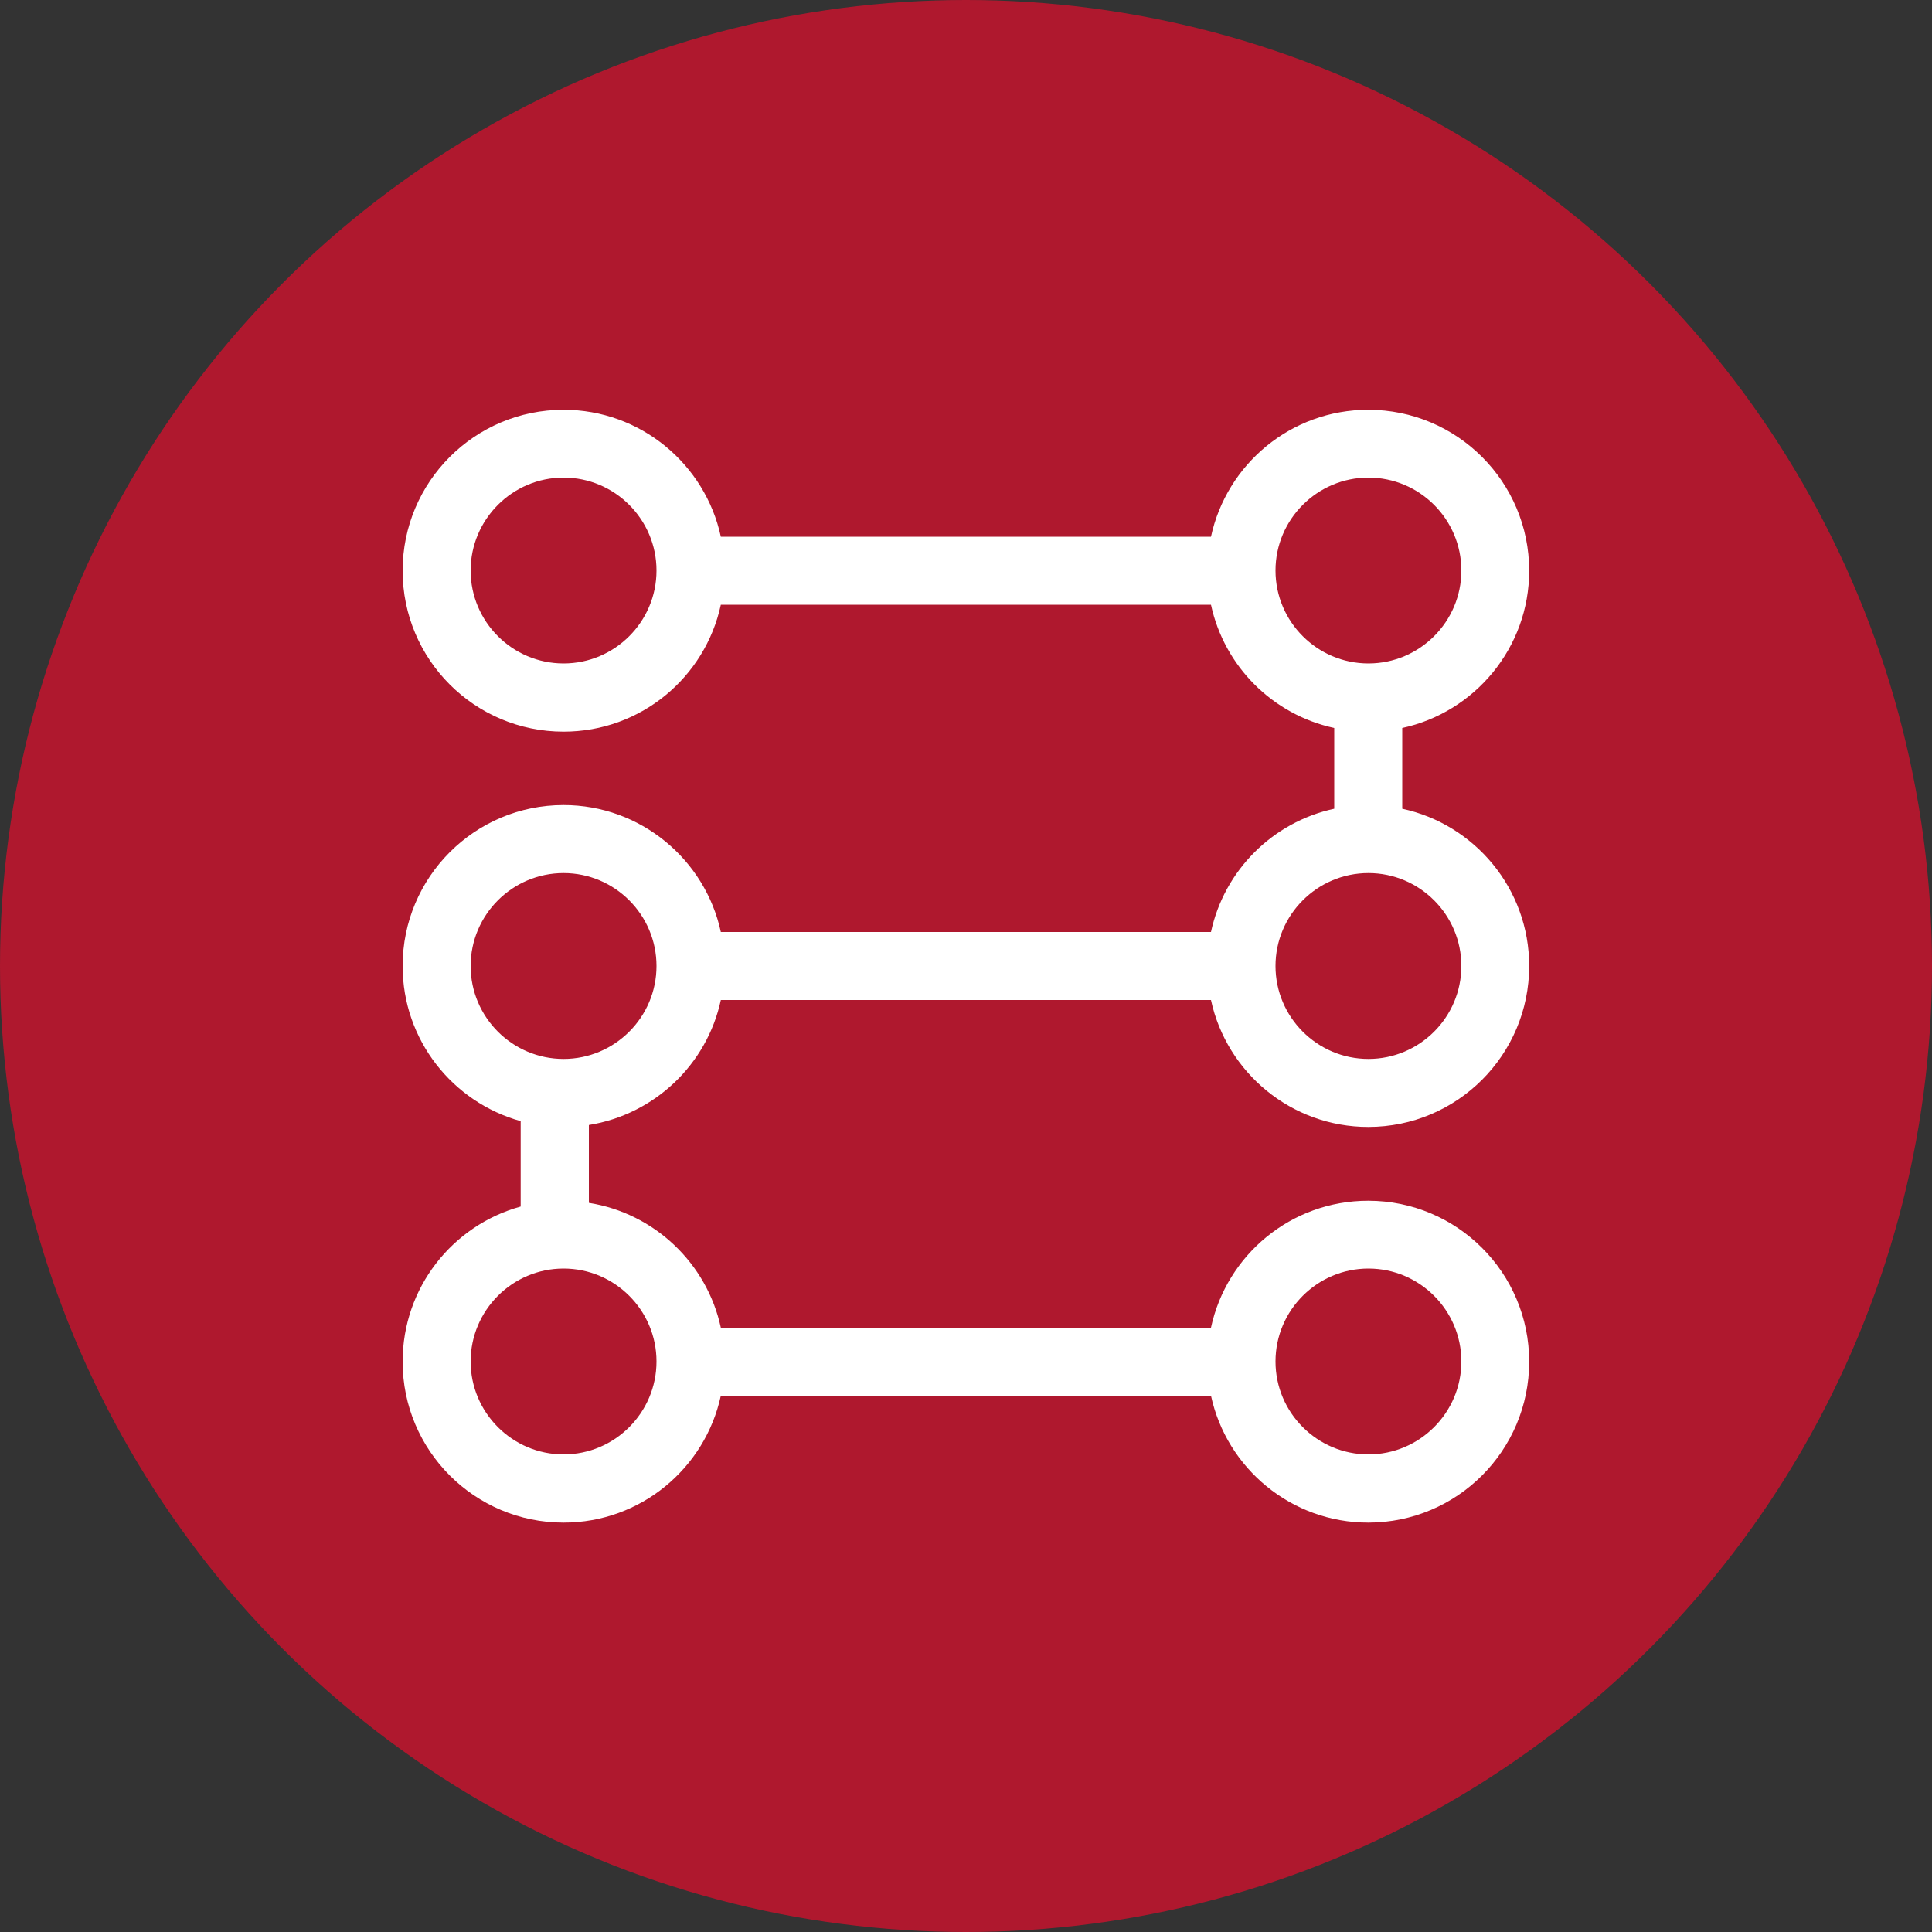
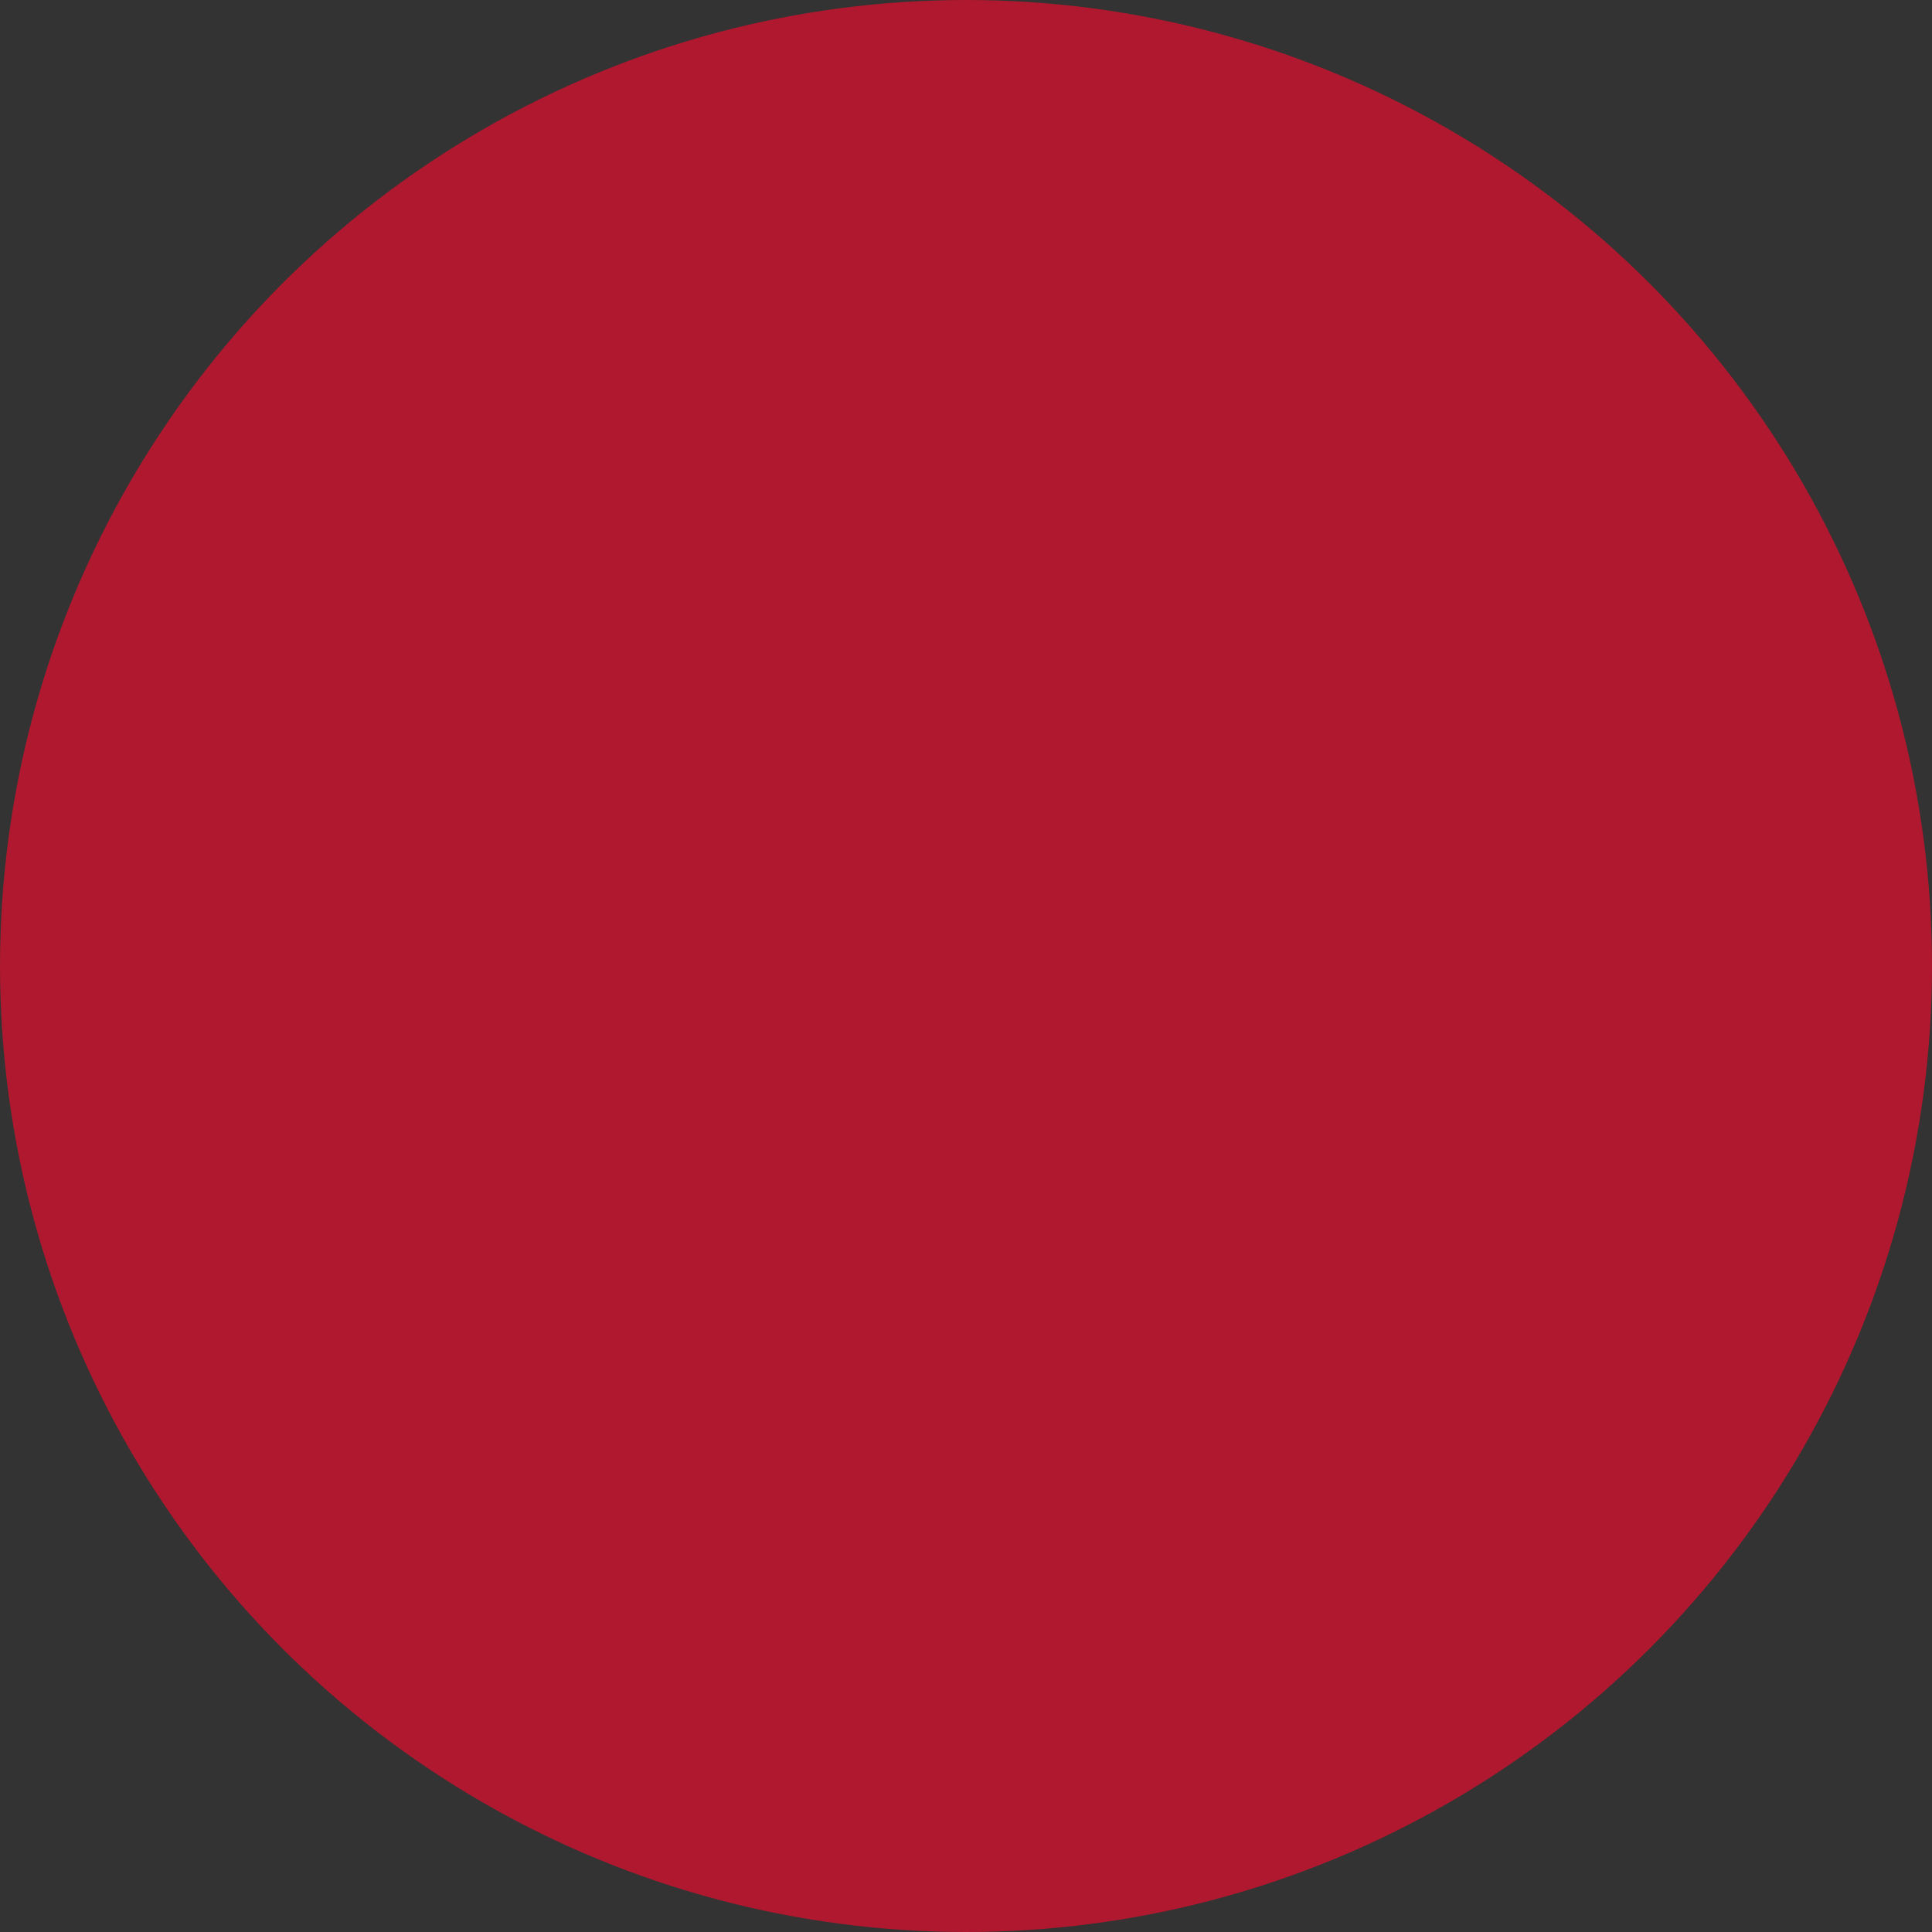
<svg xmlns="http://www.w3.org/2000/svg" id="Layer_1" x="0px" y="0px" viewBox="0 0 100 100" style="enable-background:new 0 0 100 100;" xml:space="preserve">
  <rect x="0" y="0" width="100" height="100" fill="#333333" stroke="none" />
  <style type="text/css"> .st0{fill:#E98E34;} .st1{fill:#FFFFFF;} .st2{fill:#897D1C;} .st3{fill:#D3BD1C;} .st4{fill:#AF182E;} .st5{fill:#356EA6;} .st6{fill:#DB543E;} .st7{fill:#88CBF1;} </style>
  <circle class="st4" cx="50" cy="50" r="50" />
-   <path class="st1" d="M37.31,51.76h25.37c0.81,3.75,4.15,6.57,8.14,6.57c4.6,0,8.33-3.73,8.33-8.33c0-4-2.82-7.33-6.57-8.14v-4.18 c3.75-0.81,6.57-4.15,6.57-8.14c0-4.6-3.73-8.33-8.33-8.33c-4,0-7.33,2.82-8.14,6.57H37.31c-0.81-3.75-4.15-6.57-8.14-6.57 c-4.6,0-8.33,3.73-8.33,8.33s3.73,8.33,8.33,8.33c4,0,7.33-2.81,8.14-6.57h25.37c0.69,3.19,3.19,5.69,6.38,6.38v4.18 c-3.19,0.69-5.69,3.19-6.38,6.38H37.31c-0.81-3.75-4.15-6.57-8.14-6.57c-4.6,0-8.33,3.73-8.33,8.33c0,3.83,2.59,7.05,6.11,8.03v4.42 c-3.52,0.97-6.11,4.19-6.11,8.03c0,4.6,3.73,8.33,8.33,8.33c4,0,7.33-2.82,8.14-6.57h25.37c0.81,3.75,4.15,6.57,8.14,6.57 c4.6,0,8.33-3.73,8.33-8.33c0-4.6-3.73-8.33-8.33-8.33c-4,0-7.33,2.81-8.14,6.57H37.31c-0.72-3.33-3.43-5.92-6.83-6.46v-4.03 C33.88,57.68,36.59,55.1,37.31,51.76z M29.17,34.34c-2.65,0-4.81-2.16-4.81-4.81s2.16-4.81,4.81-4.81s4.81,2.16,4.81,4.81 S31.82,34.34,29.17,34.34z M66.02,29.53c0-2.65,2.16-4.81,4.81-4.81c2.65,0,4.81,2.16,4.81,4.81s-2.16,4.81-4.81,4.81 C68.18,34.34,66.02,32.18,66.02,29.53z M70.83,45.19c2.65,0,4.81,2.16,4.81,4.81s-2.16,4.81-4.81,4.81c-2.65,0-4.81-2.16-4.81-4.81 S68.18,45.19,70.83,45.19z M70.83,65.66c2.65,0,4.81,2.16,4.81,4.81c0,2.65-2.16,4.81-4.81,4.81c-2.65,0-4.81-2.16-4.81-4.81 C66.02,67.82,68.18,65.66,70.83,65.66z M24.36,50c0-2.65,2.16-4.81,4.81-4.81s4.81,2.16,4.81,4.81s-2.16,4.81-4.81,4.81 S24.36,52.65,24.36,50z M33.98,70.47c0,2.65-2.16,4.81-4.81,4.81s-4.81-2.16-4.81-4.81c0-2.65,2.16-4.81,4.81-4.81 S33.98,67.82,33.98,70.47z" />
</svg>